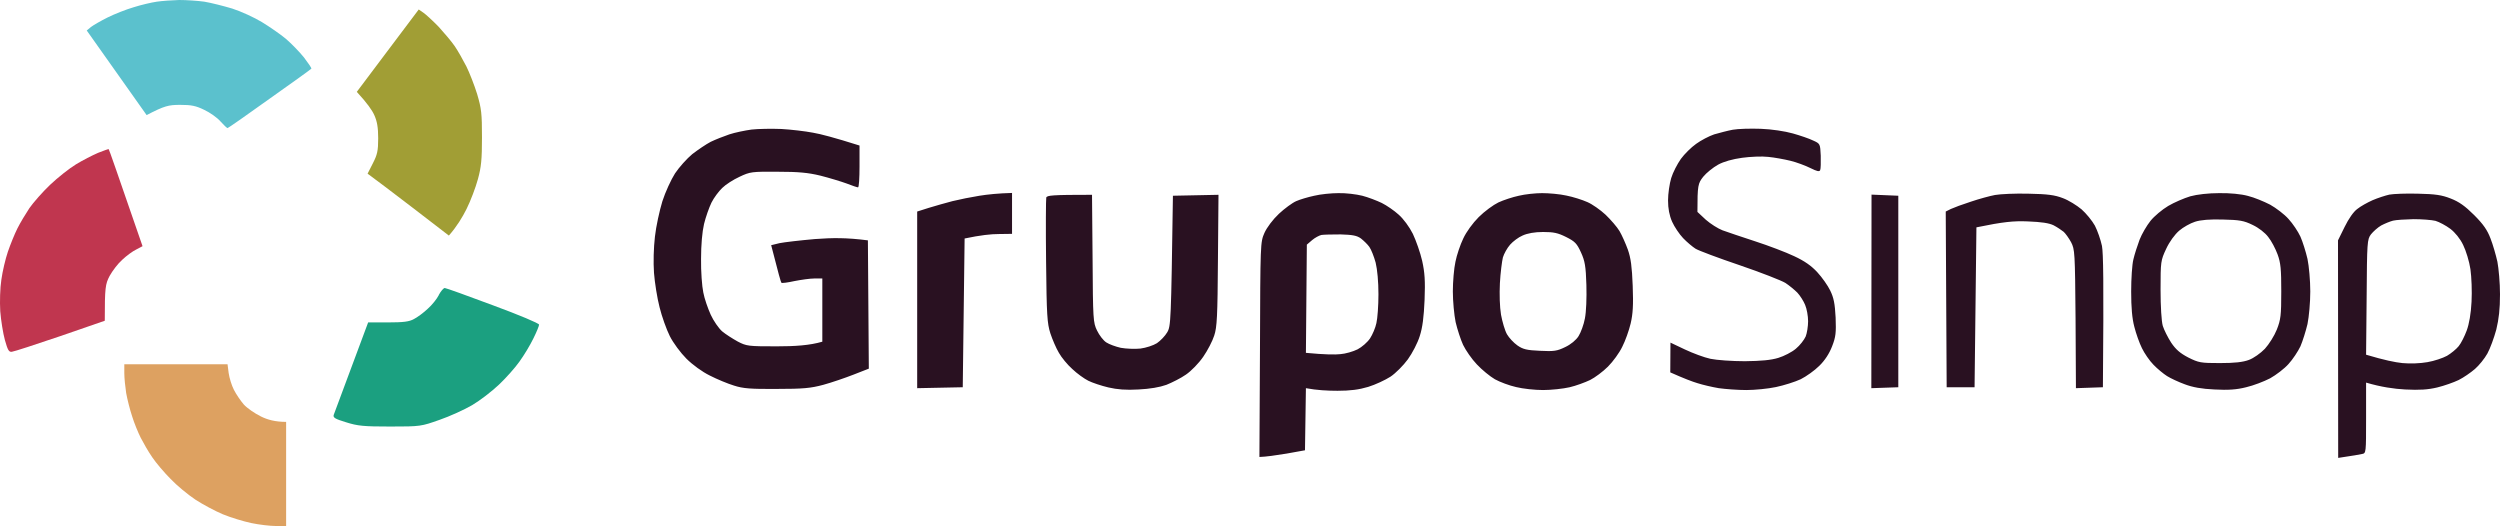
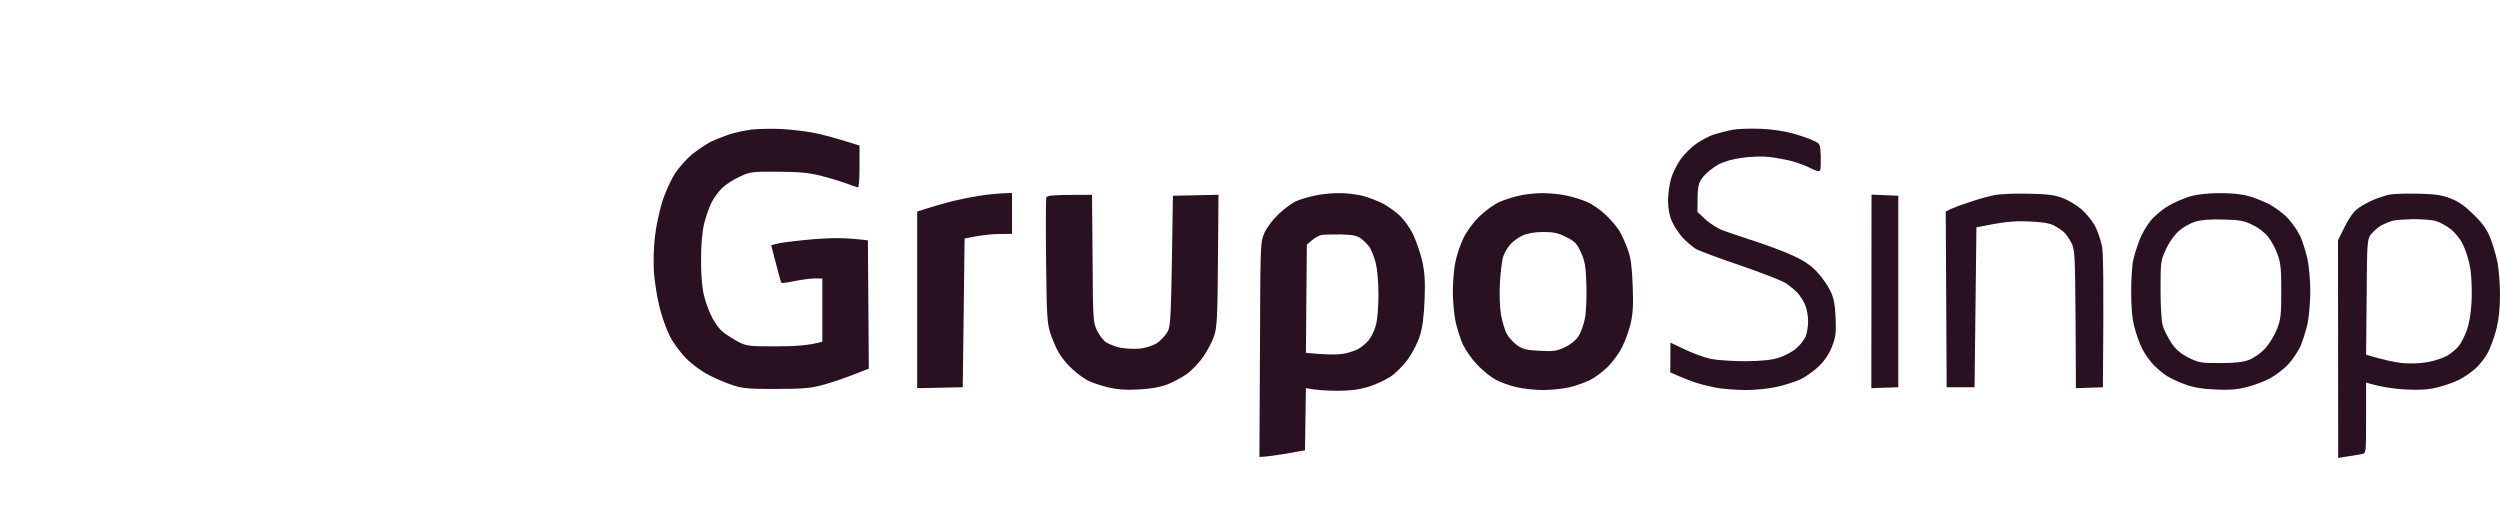
<svg xmlns="http://www.w3.org/2000/svg" width="1010" height="213" viewBox="0 0 1010 213" fill="none">
-   <path d="M30.684 66.404C33.389 64.751 37.372 62.723 39.626 61.747C41.88 60.845 43.834 60.169 43.909 60.245C44.059 60.32 47.14 69.183 57.585 99.456L55.03 100.808C53.603 101.484 51.048 103.362 49.395 104.94C47.666 106.442 45.412 109.447 44.285 111.475C42.557 114.78 42.331 116.132 42.331 129.578L24.297 135.813C14.378 139.193 5.587 142.048 4.76 142.123C3.558 142.273 3.107 141.372 1.98 137.391C1.229 134.686 0.402 129.428 0.101 125.747C-0.124 121.916 0.026 116.358 0.552 112.977C1.003 109.672 2.205 104.564 3.182 101.71C4.159 98.855 5.887 94.573 7.015 92.32C8.142 90.066 10.396 86.31 11.899 84.057C13.477 81.803 17.234 77.522 20.239 74.667C23.32 71.737 27.979 68.057 30.684 66.404Z" fill="#C0364F" />
-   <path d="M172.778 124.771C174.506 123.268 176.535 120.714 177.286 119.212V119.137C178.113 117.634 179.165 116.357 179.691 116.357C180.142 116.357 188.933 119.512 199.153 123.343C209.748 127.25 217.788 130.63 217.788 131.156C217.788 131.681 216.736 134.235 215.459 136.789C214.181 139.419 211.702 143.55 209.898 146.029C208.17 148.508 204.413 152.714 201.557 155.419C198.702 158.123 193.818 161.879 190.737 163.682C187.656 165.485 181.72 168.189 177.587 169.616C170.148 172.245 169.923 172.32 157.674 172.32C146.929 172.32 144.525 172.095 139.791 170.593C135.357 169.24 134.456 168.715 134.831 167.588C135.057 166.912 138.288 158.198 148.732 130.254H156.773C163.009 130.254 165.339 129.954 167.217 128.902C168.57 128.226 171.125 126.348 172.778 124.771Z" fill="#1BA080" />
  <path fill-rule="evenodd" clip-rule="evenodd" d="M315.688 52.109C319.595 52.335 325.381 53.011 328.462 53.612C331.542 54.137 337.028 55.565 347.247 58.795V67.208C347.247 71.865 347.022 75.696 346.646 75.696C346.345 75.696 344.241 75.02 341.987 74.119C339.733 73.293 334.999 71.865 331.467 70.964C326.508 69.762 322.601 69.386 314.185 69.386C303.74 69.311 303.064 69.386 298.781 71.415C296.301 72.541 293.145 74.57 291.792 75.922C290.365 77.274 288.411 79.903 287.434 81.856C286.457 83.884 285.105 87.715 284.428 90.495C283.677 93.725 283.226 98.983 283.226 104.617C283.151 109.574 283.602 115.659 284.128 118.138C284.579 120.617 286.006 124.673 287.134 127.152C288.261 129.631 290.365 132.636 291.717 133.837C293.145 135.039 296 136.842 298.029 137.969C301.636 139.847 302.312 139.922 313.809 139.922C321.098 139.922 327.109 139.546 332.219 138.044V112.504H329.063C327.259 112.504 323.653 113.03 320.947 113.556C318.242 114.157 315.913 114.457 315.688 114.232C315.462 114.006 314.485 110.551 311.555 99.058L314.936 98.232C316.815 97.856 323.202 97.105 329.213 96.579C336.352 96.053 341.912 95.978 350.629 97.105L351.004 148.936L344.843 151.34C341.386 152.692 335.901 154.57 332.594 155.471C327.56 156.824 324.479 157.124 313.809 157.124C303.364 157.199 300.208 156.974 296.526 155.772C294.047 155.021 289.688 153.218 286.758 151.716C283.677 150.213 279.77 147.359 277.29 144.88C274.961 142.551 271.955 138.495 270.602 135.791C269.25 133.086 267.371 127.828 266.469 124.147C265.493 120.391 264.516 114.157 264.215 110.25C263.915 105.894 264.065 100.185 264.591 95.603C265.042 91.471 266.469 85.011 267.597 81.33C268.799 77.574 271.128 72.541 272.706 70.062C274.359 67.584 277.515 64.053 279.694 62.25C281.949 60.523 285.255 58.269 287.134 57.292C289.012 56.391 292.393 55.039 294.648 54.288C296.902 53.536 300.96 52.71 303.665 52.335C306.37 52.034 311.78 51.959 315.688 52.109V52.109ZM711.31 52.034C715.669 52.184 721.154 53.011 724.31 53.912C727.24 54.738 730.998 56.015 732.5 56.767C735.356 58.044 735.356 58.119 735.581 62.926C735.656 65.63 735.581 68.26 735.356 68.71C735.055 69.462 734.078 69.236 731.373 67.884C729.42 66.907 725.813 65.555 723.333 64.954C720.853 64.353 716.796 63.602 714.316 63.377C711.836 63.077 707.102 63.302 703.796 63.752C699.964 64.278 696.432 65.255 694.103 66.532C692.074 67.659 689.369 69.837 688.091 71.415C685.988 74.119 685.762 74.795 685.762 85.612L689.143 88.767C691.022 90.419 694.103 92.372 695.906 93.049C697.785 93.725 703.721 95.753 709.056 97.48C714.391 99.208 721.53 101.912 724.836 103.49C729.044 105.443 731.824 107.396 734.229 110.025C736.107 112.053 738.437 115.358 739.413 117.387C740.841 120.316 741.292 122.645 741.593 128.279C741.818 134.438 741.668 136.091 740.165 139.922C739.038 142.852 737.234 145.631 734.98 147.809C733.102 149.687 729.72 152.091 727.466 153.218C725.212 154.27 720.703 155.697 717.472 156.373C714.316 157.049 708.906 157.575 705.524 157.575C702.068 157.575 697.109 157.199 694.403 156.824C691.698 156.373 687.866 155.471 685.762 154.795C683.733 154.194 680.352 152.917 674.791 150.439L674.866 138.42L680.728 141.199C683.883 142.701 688.542 144.429 691.022 144.955C693.502 145.481 699.738 145.931 704.923 145.931C711.536 145.856 715.518 145.481 718.449 144.579C720.703 143.903 723.934 142.251 725.512 140.899C727.165 139.546 728.894 137.293 729.495 135.941C730.021 134.664 730.472 131.809 730.472 129.781C730.472 127.678 729.946 124.748 729.269 123.171C728.668 121.668 727.24 119.415 726.113 118.213C724.986 117.086 722.807 115.283 721.304 114.307C719.726 113.33 711.461 110.1 702.894 107.171C694.253 104.241 686.213 101.236 685.011 100.485C683.808 99.734 681.479 97.781 679.976 96.203C678.473 94.626 676.444 91.621 675.543 89.593C674.416 87.039 673.89 84.26 673.89 80.954C673.89 78.25 674.491 74.194 675.167 71.94C675.843 69.687 677.647 66.231 679.074 64.203C680.502 62.25 683.207 59.546 685.236 58.119C687.19 56.691 690.496 54.964 692.525 54.288C694.629 53.687 698.01 52.785 700.039 52.41C702.143 52.034 707.178 51.884 711.31 52.034V52.034ZM408.864 77.95V94.476L403.453 94.551C400.448 94.551 396.089 95.002 389.702 96.354L388.951 156.448L370.541 156.824V85.462L375.275 83.959C377.83 83.208 382.113 81.931 384.818 81.255C387.523 80.579 392.408 79.602 395.714 79.077C399.02 78.551 403.303 78.1 408.864 77.95ZM540.738 78.025C543.668 77.95 547.952 78.476 550.356 79.077C552.686 79.677 556.217 81.03 558.246 82.006C560.2 82.983 563.281 85.086 565.084 86.739C566.963 88.391 569.367 91.621 570.795 94.476C572.072 97.18 573.8 102.063 574.552 105.368C575.604 110.1 575.829 113.481 575.529 121.143C575.228 128.129 574.702 132.335 573.575 135.791C572.748 138.495 570.569 142.701 568.766 145.18C566.963 147.659 563.807 150.814 561.778 152.166C559.674 153.518 555.691 155.396 552.761 156.298C549.004 157.425 545.472 157.875 540.362 157.875C536.455 157.875 531.946 157.65 527.588 156.824L527.212 181.913L519.698 183.265C515.565 183.941 511.433 184.542 508.803 184.617L509.028 141.199C509.178 98.232 509.178 97.856 510.831 94.1C511.808 91.922 514.213 88.692 516.692 86.363C518.947 84.26 522.103 81.931 523.681 81.255C525.184 80.579 528.49 79.602 530.969 79.077C533.449 78.476 537.807 78.025 540.738 78.025V78.025ZM530.068 97.03L527.964 98.833L527.588 142.551C535.478 143.302 539.461 143.302 541.489 143.077C543.593 142.927 546.674 142.025 548.478 141.124C550.206 140.223 552.46 138.269 553.512 136.692C554.489 135.19 555.691 132.41 556.067 130.532C556.518 128.654 556.893 123.396 556.893 118.889C556.893 113.856 556.443 108.898 555.766 106.119C555.09 103.64 553.963 100.786 553.211 99.734C552.46 98.682 550.882 97.18 549.83 96.354C548.177 95.152 546.449 94.851 541.64 94.701C538.258 94.701 534.727 94.776 533.825 94.926C532.923 95.152 531.195 96.053 530.068 97.03V97.03ZM623.018 78.025C625.724 78.025 630.082 78.4 632.787 79.001C635.492 79.527 639.249 80.729 641.278 81.631C643.232 82.457 646.538 84.785 648.642 86.739C650.746 88.767 653.301 91.696 654.278 93.349C655.254 95.002 656.757 98.382 657.659 100.861C658.861 104.316 659.312 107.696 659.613 115.509C659.913 123.246 659.688 126.852 658.786 130.683C658.11 133.537 656.607 137.744 655.405 140.072C654.278 142.476 651.648 146.082 649.619 148.11C647.59 150.138 644.359 152.542 642.405 153.518C640.376 154.495 636.694 155.847 634.139 156.448C631.51 157.049 626.7 157.575 623.394 157.575C620.088 157.575 615.204 157.049 612.499 156.373C609.793 155.772 605.961 154.345 603.932 153.218C601.979 152.091 598.672 149.387 596.644 147.208C594.615 145.105 592.135 141.5 591.083 139.321C590.106 137.218 588.754 133.011 588.077 130.157C587.476 127.227 586.95 121.668 586.95 117.762C586.95 113.856 587.401 108.448 588.002 105.743C588.528 103.039 589.956 98.833 591.158 96.354C592.361 93.725 594.99 90.119 597.395 87.715C599.724 85.386 603.331 82.757 605.36 81.781C607.464 80.804 611.146 79.602 613.626 79.077C616.105 78.476 620.313 78.025 623.018 78.025ZM610.094 98.833C608.892 100.185 607.614 102.513 607.164 104.016C606.788 105.593 606.187 110.25 605.961 114.382C605.736 118.964 605.886 123.922 606.412 127.152C606.938 130.006 607.99 133.612 608.817 135.039C609.643 136.467 611.522 138.495 613.025 139.546C615.279 141.124 616.857 141.5 622.192 141.725C627.828 142.025 629.105 141.8 632.336 140.223C634.59 139.171 636.769 137.368 637.746 135.791C638.648 134.363 639.85 131.133 640.301 128.654C640.827 126.025 641.053 120.391 640.902 115.133C640.677 107.546 640.301 105.443 638.723 101.988C637.07 98.382 636.319 97.556 632.712 95.753C629.406 94.1 627.677 93.725 623.394 93.725C620.013 93.725 617.082 94.25 615.129 95.152C613.475 95.828 611.221 97.556 610.094 98.833V98.833ZM819.515 78.25C827.255 78.4 830.11 78.776 833.416 80.053C835.67 80.879 839.052 82.983 840.93 84.56C842.809 86.213 845.213 89.142 846.341 91.171C847.393 93.199 848.67 96.879 849.196 99.358C849.722 102.363 849.947 112.804 849.572 156.448L838.676 156.824L838.526 128.805C838.3 101.837 838.225 100.786 836.722 97.856C835.821 96.203 834.468 94.326 833.717 93.649C832.89 92.973 831.087 91.772 829.659 91.02C827.781 90.119 824.85 89.668 819.139 89.443C813.579 89.218 809.371 89.593 798.475 91.847L797.724 156.448H786.452L786.077 85.462L788.181 84.41C789.308 83.884 792.915 82.532 796.221 81.48C799.527 80.354 803.96 79.152 805.989 78.776C808.093 78.4 814.18 78.1 819.515 78.25V78.25ZM896.535 78.025C900.819 77.95 905.477 78.4 908.183 79.152C910.662 79.753 914.645 81.405 917.124 82.682C919.529 84.034 922.91 86.588 924.563 88.466C926.292 90.344 928.396 93.499 929.373 95.603C930.274 97.631 931.552 101.687 932.228 104.617C932.829 107.471 933.355 113.405 933.355 117.762C933.355 122.119 932.829 127.978 932.228 130.908C931.552 133.762 930.274 137.819 929.373 139.922C928.396 141.95 926.292 145.18 924.563 147.058C922.91 148.936 919.529 151.49 917.124 152.842C914.645 154.119 910.362 155.772 907.431 156.448C903.599 157.425 900.142 157.65 894.657 157.349C889.472 157.124 885.79 156.448 882.634 155.246C880.155 154.345 876.923 152.842 875.496 151.941C874.068 151.039 871.588 149.011 870.01 147.359C868.432 145.781 866.328 142.701 865.352 140.673C864.3 138.57 862.947 134.739 862.271 132.035C861.369 128.654 860.993 124.222 860.993 117.762C860.993 112.579 861.369 106.795 861.895 104.767C862.346 102.814 863.473 99.283 864.375 96.879C865.276 94.551 867.305 91.095 868.808 89.218C870.311 87.34 873.542 84.635 875.947 83.208C878.351 81.781 882.409 80.053 884.888 79.302C887.594 78.551 892.252 78.025 896.535 78.025V78.025ZM880.38 93.199C878.577 94.776 876.473 97.631 875.12 100.56C872.941 105.218 872.866 105.668 872.866 117.011C872.866 123.847 873.241 129.856 873.767 131.659C874.293 133.312 875.796 136.316 877.149 138.42C879.027 141.199 880.756 142.701 884.062 144.429C888.27 146.532 889.096 146.683 896.836 146.683C902.847 146.683 906.154 146.307 908.558 145.406C910.437 144.73 913.292 142.701 915.02 140.899C916.674 139.096 918.853 135.64 919.83 133.161C921.408 129.18 921.633 127.452 921.633 117.762C921.633 108.748 921.408 106.194 920.13 102.739C919.304 100.485 917.65 97.33 916.373 95.753C915.096 94.025 912.466 91.997 910.061 90.87C906.529 89.142 904.801 88.842 898.038 88.692C892.778 88.541 889.021 88.842 886.767 89.593C884.888 90.194 882.033 91.772 880.38 93.199V93.199ZM976.937 78.25C983.851 78.4 986.481 78.776 990.087 80.203C993.394 81.48 995.873 83.208 999.555 86.889C1003.31 90.645 1004.89 92.973 1006.17 96.354C1007.14 98.833 1008.35 103.039 1008.95 105.743C1009.47 108.448 1010 114.307 1010 118.889C1010 124.823 1009.55 128.805 1008.5 133.161C1007.6 136.467 1006.02 140.823 1004.89 142.852C1003.76 144.88 1001.51 147.659 999.856 149.086C998.203 150.514 995.272 152.542 993.318 153.518C991.29 154.495 987.457 155.847 984.677 156.523C980.92 157.424 977.539 157.65 971.678 157.349C967.319 157.124 961.984 156.373 955.898 154.57V168.842C955.898 183.04 955.898 183.115 954.245 183.415C953.268 183.641 950.713 184.091 944.626 184.993L944.551 97.105L947.256 91.621C948.834 88.391 950.863 85.462 952.366 84.41C953.643 83.358 956.499 81.781 958.528 80.879C960.632 79.978 963.637 79.001 965.29 78.626C966.944 78.325 972.204 78.1 976.937 78.25V78.25ZM961.984 91.095C960.557 91.922 958.753 93.574 957.851 94.701C956.349 96.729 956.273 97.781 956.123 120.091L955.898 143.302C963.186 145.481 967.62 146.382 970.55 146.683C973.706 146.983 977.764 146.833 980.695 146.307C983.4 145.856 986.931 144.654 988.584 143.753C990.238 142.777 992.342 141.049 993.318 139.847C994.295 138.645 995.723 135.791 996.55 133.537C997.526 130.908 998.278 126.626 998.503 121.894C998.729 117.687 998.503 111.903 998.052 108.748C997.602 105.668 996.249 101.236 995.122 98.983C993.92 96.429 991.816 93.875 989.937 92.448C988.134 91.095 985.429 89.668 983.926 89.218C982.348 88.842 978.365 88.541 975.059 88.541C971.753 88.617 967.996 88.842 966.793 89.142C965.591 89.443 963.412 90.344 961.984 91.095V91.095ZM441.175 78.701L441.4 104.391C441.55 129.105 441.626 130.307 443.204 133.537C444.105 135.415 445.758 137.593 446.961 138.345C448.088 139.096 450.793 140.072 452.822 140.523C454.926 140.899 458.457 141.049 460.712 140.823C463.041 140.523 465.972 139.546 467.399 138.645C468.827 137.669 470.706 135.715 471.532 134.288C473.035 131.809 473.11 130.157 473.861 79.077L492.271 78.701L492.046 105.142C491.896 127.678 491.67 132.26 490.543 135.565C489.867 137.744 487.838 141.65 486.11 144.129C484.306 146.758 481.225 149.913 479.121 151.34C477.093 152.767 473.486 154.57 471.232 155.471C468.526 156.448 464.544 157.124 459.96 157.349C454.926 157.65 451.319 157.349 447.787 156.523C444.932 155.847 441.325 154.645 439.672 153.819C438.019 152.993 435.088 150.889 433.21 149.086C431.256 147.359 428.851 144.429 427.799 142.551C426.672 140.673 425.169 137.143 424.343 134.664C423.065 130.607 422.84 127.528 422.615 105.518C422.464 91.997 422.539 80.429 422.69 79.828C422.99 78.926 424.869 78.701 441.175 78.701V78.701ZM756.095 78.626L766.915 79.077V156.448L756.02 156.824L756.095 78.626Z" fill="#291121" />
-   <path d="M144.149 37.108L156.623 20.507L169.171 3.831L171.125 5.183C172.177 5.934 174.957 8.488 177.287 10.892C179.541 13.371 182.471 16.826 183.749 18.704C185.026 20.582 187.055 24.188 188.408 26.817C189.685 29.371 191.639 34.404 192.766 38.01C194.494 43.869 194.72 45.822 194.72 55.512C194.72 64.376 194.419 67.531 193.066 72.414C192.165 75.719 190.136 81.127 188.483 84.433C186.83 87.738 184.575 91.494 181.344 95.174L166.692 83.907C158.651 77.747 151.212 72.113 148.507 70.16L150.611 66.029C152.415 62.498 152.79 60.996 152.79 55.888C152.79 51.456 152.339 48.977 151.212 46.498C150.386 44.62 148.432 41.766 144.149 37.108Z" fill="#A19E35" />
-   <path d="M53.978 2.93C57.059 1.953 61.267 0.977 63.371 0.676C65.4 0.376 69.457 0.075 72.388 0C75.319 0 79.827 0.3 82.532 0.676C85.237 1.127 90.272 2.404 93.804 3.455C97.335 4.582 102.745 7.061 105.826 8.939C108.907 10.817 113.265 13.822 115.52 15.7C117.699 17.578 121.005 20.958 122.808 23.211C124.537 25.465 125.889 27.493 125.814 27.718C125.664 27.944 118.074 33.428 108.907 39.888C99.815 46.423 92.15 51.756 91.925 51.756C91.7 51.756 90.422 50.554 89.07 49.052C87.792 47.55 84.787 45.446 82.532 44.395C79.151 42.742 77.347 42.367 72.764 42.367C68.105 42.367 66.452 42.742 59.238 46.498L35.042 12.319L36.771 10.892C37.748 10.141 40.753 8.413 43.458 7.061C46.163 5.709 50.898 3.831 53.978 2.93Z" fill="#5BC1CD" />
-   <path d="M50.973 158.799C50.597 156.32 50.221 152.714 50.221 150.761V147.156H91.925L92.376 150.686C92.676 152.714 93.578 155.719 94.48 157.447C95.382 159.25 97.185 161.879 98.462 163.381C99.815 164.884 102.971 167.062 105.451 168.264C108.005 169.541 111.161 170.442 115.595 170.442V212.508H111.462C109.208 212.508 104.699 211.982 101.468 211.306C98.312 210.63 93.127 209.053 90.046 207.776C86.966 206.499 81.931 203.795 78.925 201.842C75.995 199.889 71.411 196.133 68.932 193.503C66.377 190.949 62.995 186.968 61.492 184.715C59.914 182.461 57.886 178.856 56.834 176.827C55.782 174.724 54.204 170.893 53.377 168.189C52.475 165.485 51.423 161.278 50.973 158.799Z" fill="#DDA161" />
</svg>